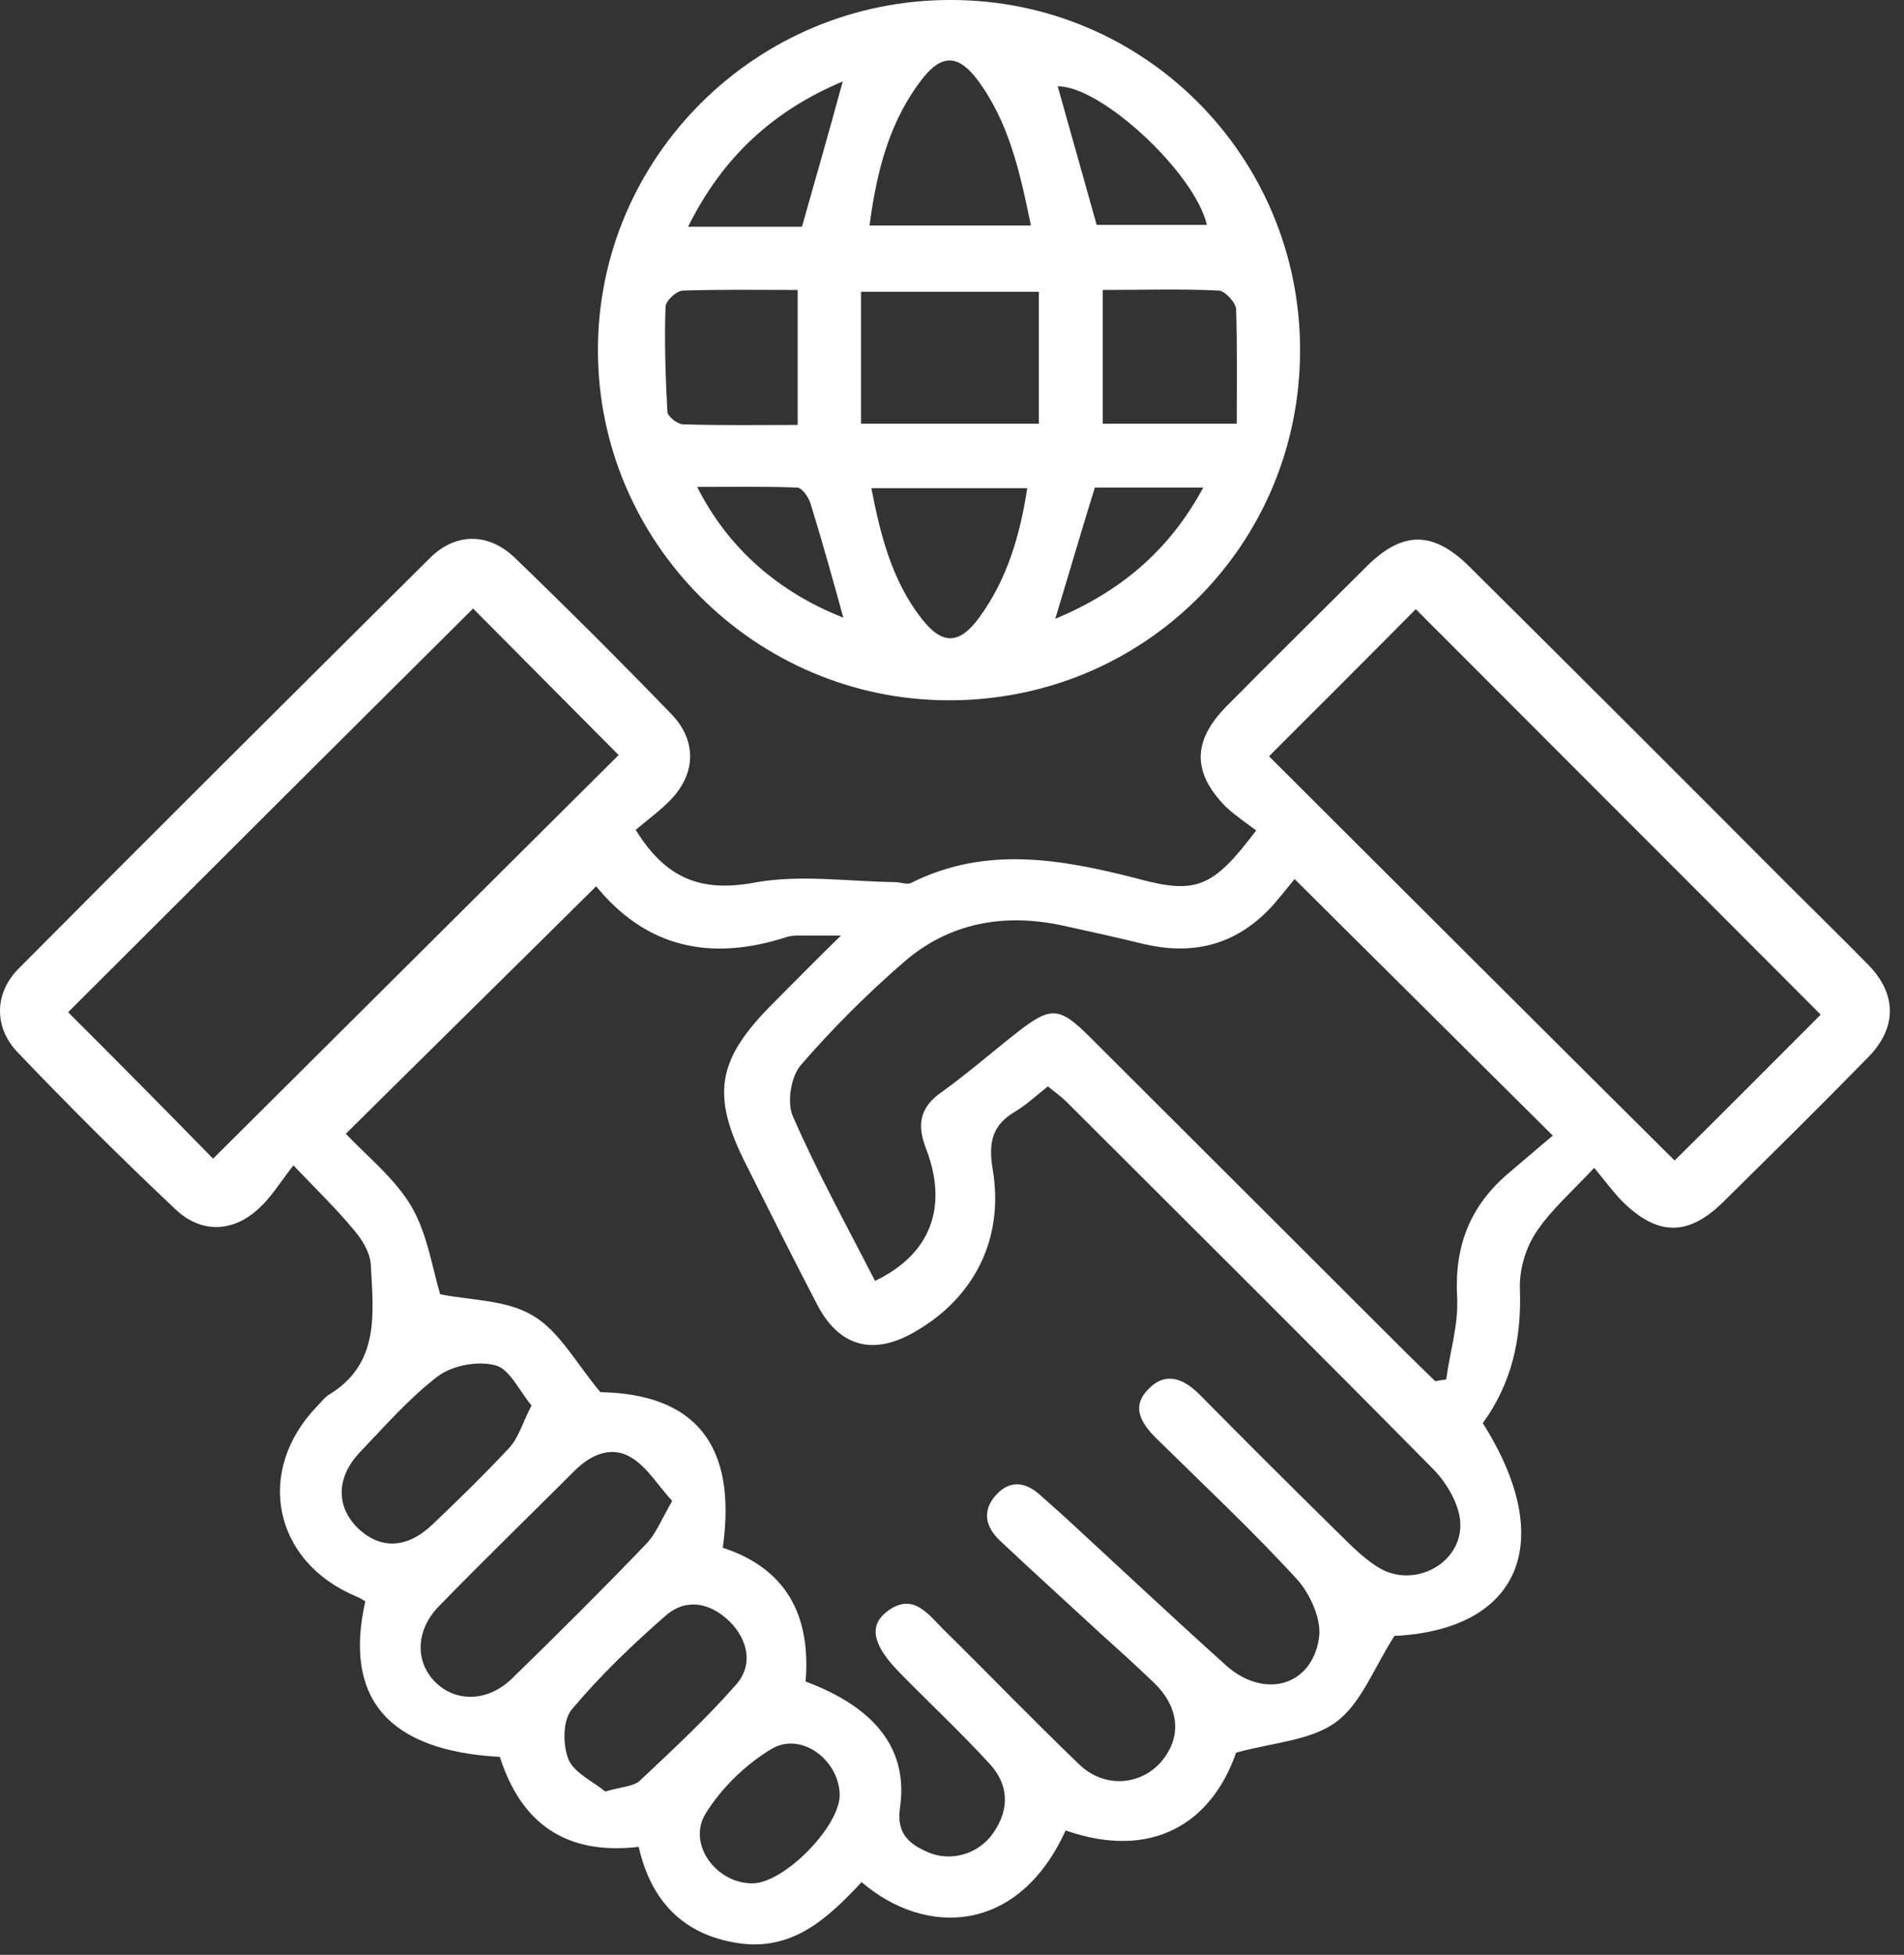
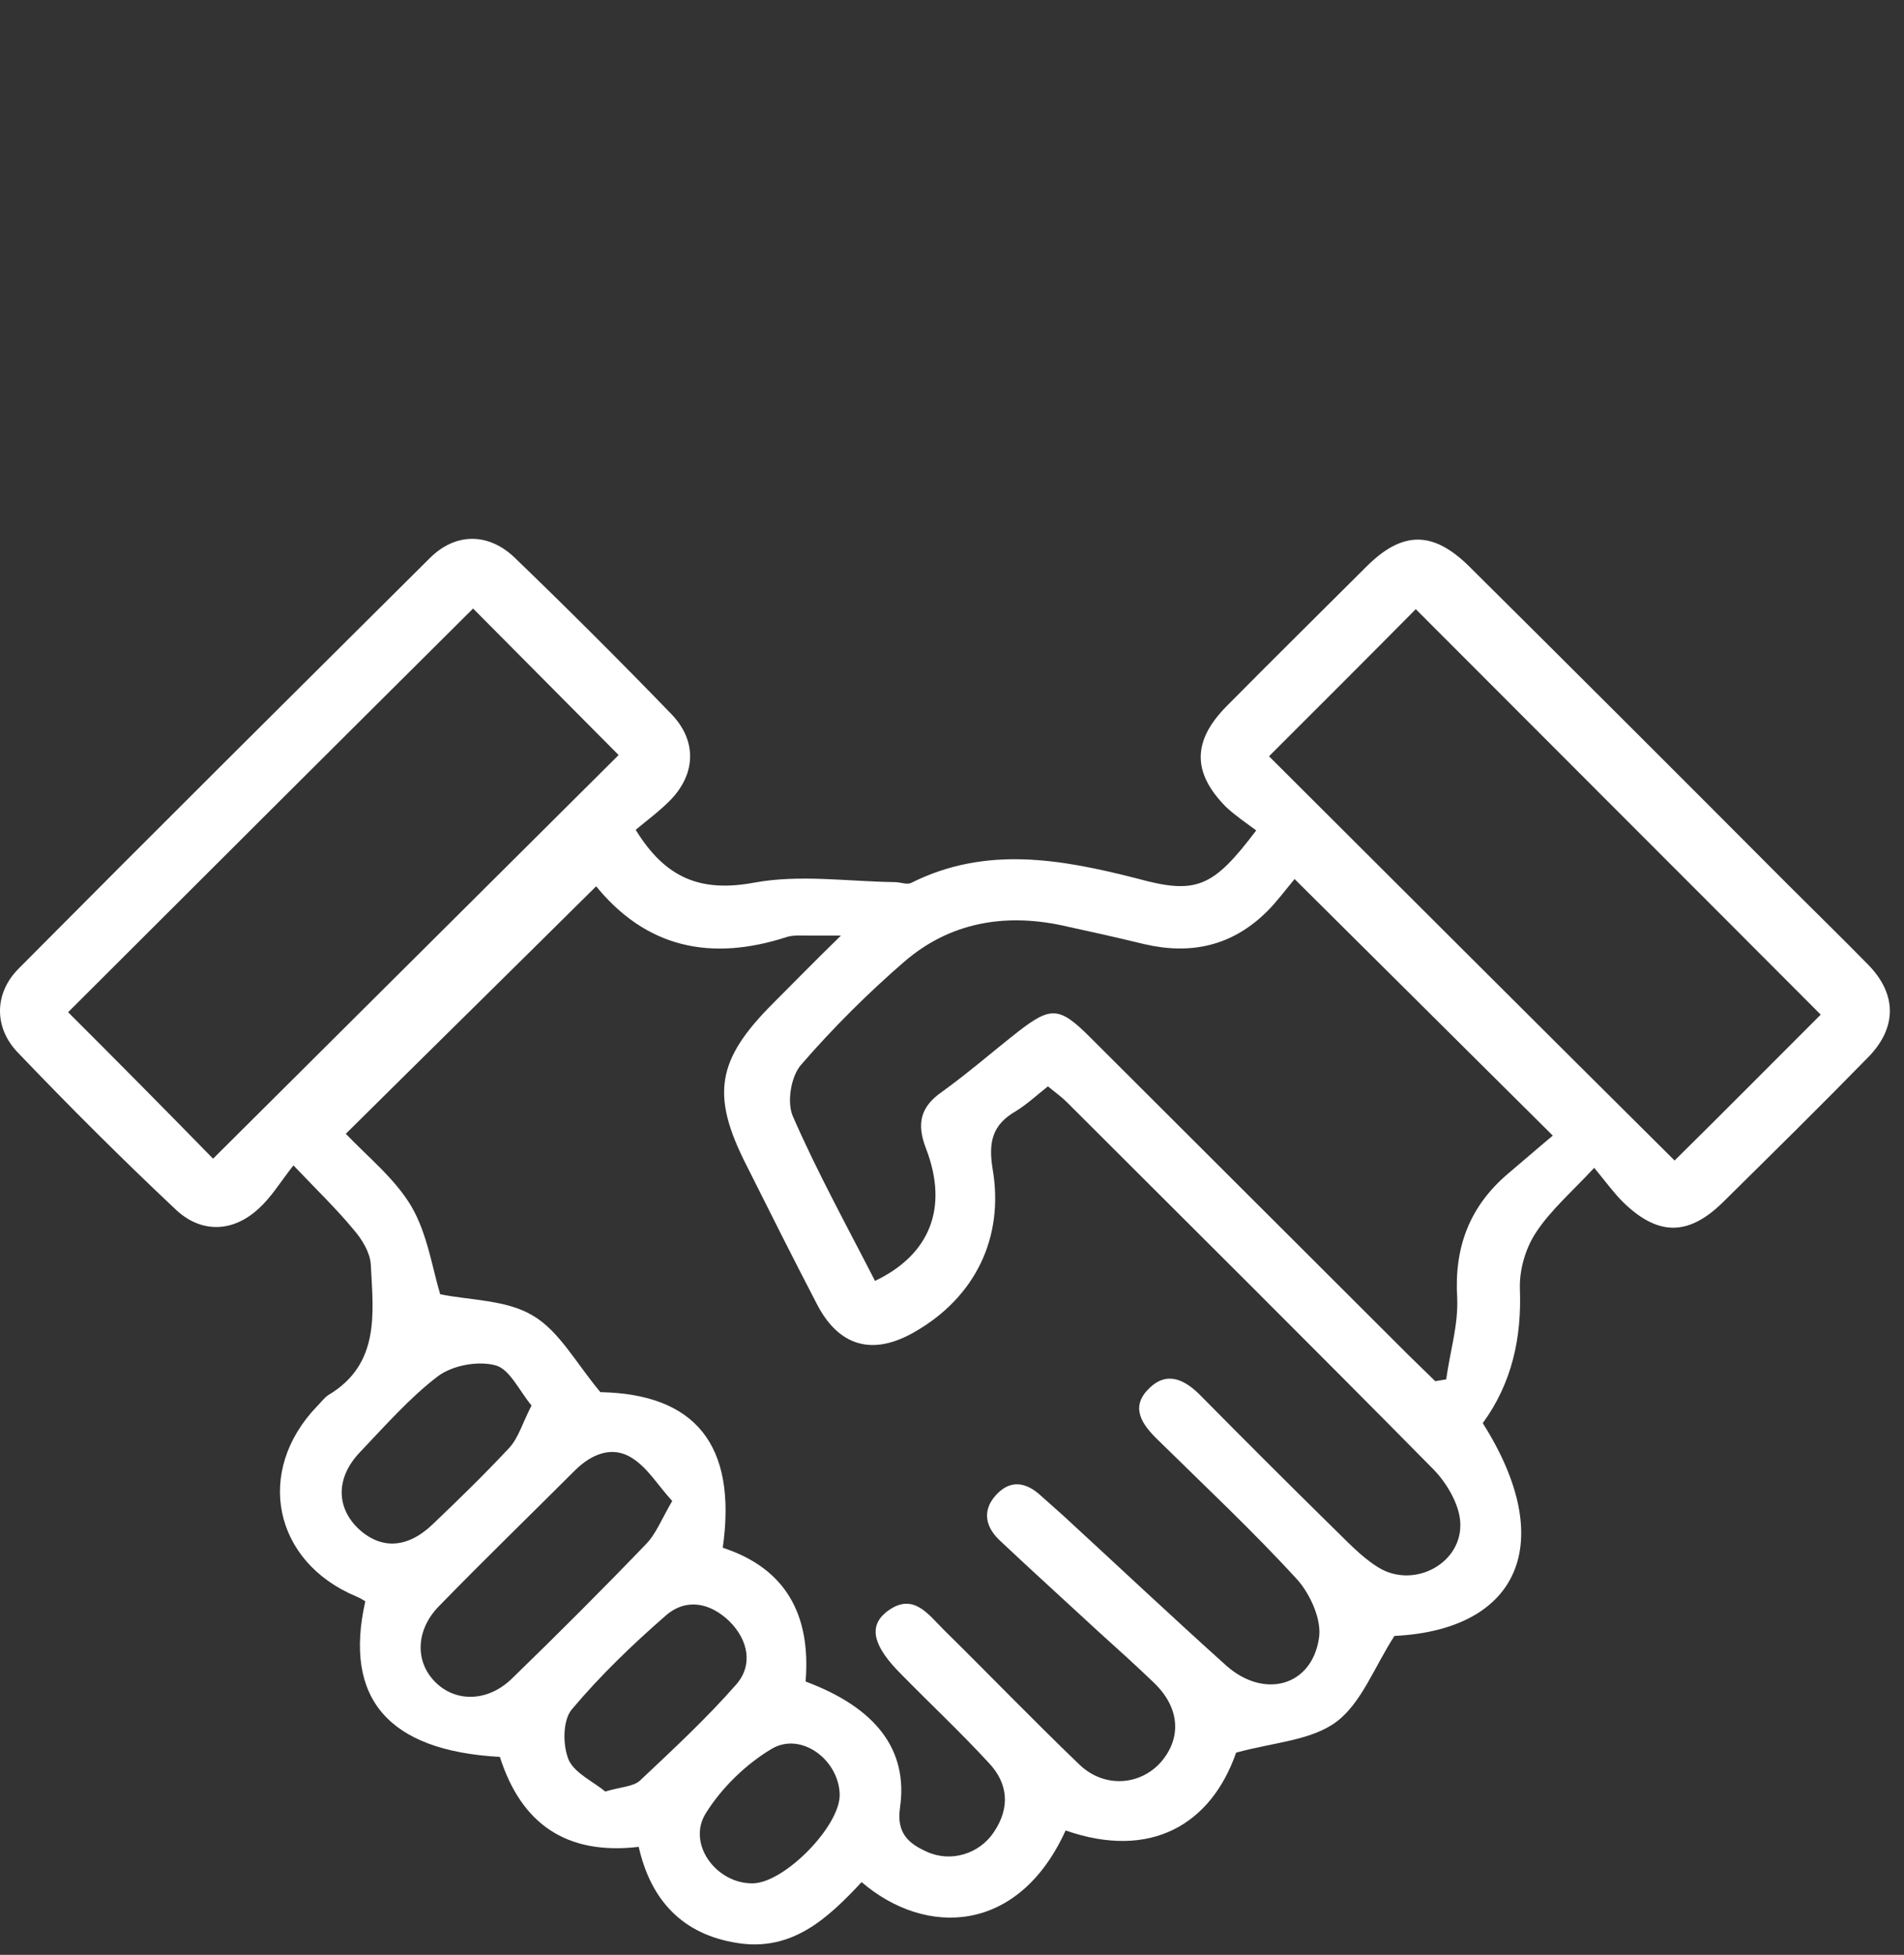
<svg xmlns="http://www.w3.org/2000/svg" width="76" height="78" viewBox="0 0 76 78" fill="none">
  <rect x="0" y="0" width="76" height="78" fill="#333333" stroke="none" />
  <path d="M50.143 33.135C49.754 32.844 49.317 32.553 48.928 32.189C47.591 30.831 47.591 29.569 48.952 28.187C50.8 26.319 52.671 24.475 54.543 22.608C55.977 21.177 57.192 21.177 58.627 22.583C62.88 26.804 67.11 31.025 71.339 35.27C72.433 36.361 73.527 37.428 74.597 38.52C75.715 39.684 75.715 40.994 74.597 42.158C72.676 44.123 70.707 46.063 68.763 47.98C67.377 49.338 66.162 49.314 64.776 47.956C64.412 47.592 64.096 47.155 63.634 46.597C62.734 47.567 61.884 48.295 61.3 49.193C60.887 49.823 60.644 50.672 60.668 51.424C60.741 53.389 60.352 55.184 59.186 56.785C62.2 61.539 60.644 65.032 55.661 65.275C54.859 66.512 54.349 67.943 53.352 68.695C52.355 69.447 50.848 69.519 49.341 69.932C48.344 72.794 45.938 74.225 42.535 73.037C40.663 77.16 36.969 77.306 34.392 75.098C33.055 76.529 31.621 77.888 29.409 77.524C27.27 77.184 25.982 75.85 25.495 73.692C22.603 74.031 20.804 72.77 19.953 70.102C15.505 69.859 13.706 67.773 14.582 63.892C14.46 63.819 14.338 63.746 14.217 63.698C10.911 62.315 10.158 58.701 12.661 56.106C12.807 55.96 12.929 55.79 13.099 55.669C15.189 54.432 14.898 52.37 14.8 50.454C14.776 49.993 14.46 49.459 14.12 49.071C13.463 48.271 12.685 47.519 11.713 46.5C11.178 47.179 10.838 47.761 10.328 48.222C9.282 49.193 7.994 49.217 6.973 48.222C4.858 46.233 2.768 44.147 0.726 42.013C-0.246 41.018 -0.246 39.636 0.751 38.641C6.195 33.159 11.665 27.726 17.158 22.268C18.179 21.249 19.492 21.249 20.537 22.244C22.651 24.281 24.742 26.367 26.808 28.502C27.805 29.545 27.78 30.831 26.808 31.874C26.371 32.334 25.836 32.723 25.374 33.111C26.565 35.051 27.975 35.609 30.09 35.221C31.913 34.881 33.833 35.172 35.705 35.197C35.948 35.197 36.215 35.318 36.385 35.221C39.351 33.741 42.341 34.275 45.379 35.051C47.761 35.706 48.417 35.415 50.143 33.135ZM32.156 67.094C34.951 68.137 36.264 69.811 35.923 72.139C35.778 73.158 36.288 73.57 36.993 73.885C37.941 74.322 39.083 73.983 39.667 73.109C40.323 72.139 40.25 71.169 39.472 70.344C38.354 69.131 37.139 67.991 35.972 66.803C34.878 65.711 34.659 64.935 35.34 64.353C36.41 63.48 37.017 64.377 37.673 65.032C39.497 66.827 41.247 68.646 43.094 70.417C44.091 71.363 45.525 71.242 46.351 70.296C47.178 69.325 47.081 68.137 46.084 67.166C45.355 66.463 44.601 65.784 43.848 65.105C42.535 63.892 41.222 62.703 39.934 61.491C39.351 60.957 39.181 60.302 39.74 59.671C40.299 59.041 40.931 59.113 41.538 59.671C41.83 59.938 42.146 60.205 42.438 60.472C44.601 62.461 46.764 64.498 48.952 66.463C50.459 67.797 52.355 67.288 52.647 65.372C52.769 64.644 52.307 63.625 51.796 63.043C50.022 61.102 48.102 59.307 46.23 57.464C45.598 56.858 45.087 56.154 45.865 55.402C46.594 54.675 47.324 55.063 47.956 55.718C49.657 57.44 51.383 59.162 53.109 60.86C53.717 61.442 54.3 62.097 55.005 62.534C56.439 63.431 58.408 62.364 58.286 60.714C58.238 60.011 57.752 59.186 57.241 58.653C52.38 53.728 47.469 48.853 42.584 43.977C42.365 43.759 42.122 43.589 41.83 43.347C41.368 43.711 40.979 44.075 40.542 44.341C39.618 44.875 39.448 45.554 39.618 46.621C40.104 49.411 38.889 51.788 36.507 53.146C34.83 54.117 33.468 53.728 32.593 52.006C31.645 50.187 30.722 48.344 29.798 46.5C28.364 43.686 28.607 42.28 30.867 40.024C31.694 39.199 32.52 38.35 33.566 37.331C32.909 37.331 32.593 37.331 32.277 37.331C31.986 37.331 31.694 37.307 31.427 37.38C28.388 38.374 25.763 37.841 23.721 35.27C23.697 35.245 23.648 35.245 23.867 35.294C20.44 38.69 17.109 41.964 13.804 45.239C14.679 46.161 15.773 47.034 16.429 48.15C17.061 49.241 17.255 50.599 17.571 51.642C18.762 51.885 20.221 51.861 21.266 52.492C22.311 53.098 22.992 54.383 23.964 55.548C27.732 55.62 29.433 57.634 28.85 61.757C31.378 62.582 32.374 64.45 32.156 67.094ZM51.675 35.075C51.31 35.512 50.97 35.973 50.581 36.361C49.195 37.744 47.542 38.108 45.671 37.671C44.577 37.404 43.483 37.161 42.365 36.919C40.056 36.434 37.892 36.822 36.094 38.374C34.635 39.636 33.25 41.018 31.986 42.474C31.572 42.934 31.402 43.977 31.645 44.535C32.618 46.767 33.809 48.926 34.927 51.109C37.114 50.066 37.868 48.198 36.969 45.845C36.58 44.851 36.726 44.172 37.601 43.565C38.646 42.813 39.618 41.964 40.639 41.164C41.952 40.145 42.292 40.169 43.507 41.382C47.737 45.603 51.991 49.847 56.22 54.068C56.585 54.432 56.949 54.772 57.29 55.111C57.435 55.087 57.581 55.063 57.727 55.038C57.873 53.947 58.213 52.88 58.165 51.788C58.043 49.775 58.651 48.15 60.182 46.84C60.79 46.33 61.398 45.797 61.981 45.312C58.432 41.794 55.175 38.544 51.675 35.075ZM8.505 46.233C13.925 40.848 19.346 35.439 24.693 30.127C22.797 28.211 20.804 26.222 18.884 24.281C13.488 29.642 8.067 35.051 2.719 40.388C4.688 42.352 6.706 44.39 8.505 46.233ZM50.654 30.176C56.026 35.536 61.446 40.946 66.843 46.306C68.811 44.366 70.829 42.328 72.676 40.485C67.28 35.075 61.859 29.666 56.512 24.306C54.592 26.246 52.598 28.235 50.654 30.176ZM26.832 59.89C26.273 59.283 25.86 58.58 25.252 58.192C24.45 57.658 23.599 58.022 22.943 58.677C21.145 60.472 19.321 62.242 17.547 64.062C16.599 65.008 16.55 66.269 17.352 67.094C18.179 67.943 19.492 67.918 20.464 66.948C22.263 65.202 24.037 63.431 25.763 61.636C26.176 61.224 26.395 60.642 26.832 59.89ZM21.217 56.081C20.731 55.499 20.342 54.626 19.783 54.48C19.078 54.286 18.057 54.48 17.474 54.917C16.332 55.79 15.359 56.906 14.363 57.949C13.415 58.944 13.415 60.108 14.265 60.957C15.165 61.83 16.234 61.806 17.255 60.836C18.3 59.841 19.346 58.822 20.342 57.755C20.707 57.343 20.853 56.785 21.217 56.081ZM24.159 71.484C24.815 71.29 25.277 71.29 25.544 71.048C26.857 69.811 28.194 68.573 29.385 67.215C30.065 66.439 29.871 65.444 29.117 64.692C28.364 63.965 27.416 63.746 26.589 64.45C25.252 65.614 23.964 66.851 22.822 68.21C22.457 68.646 22.457 69.641 22.7 70.223C22.943 70.757 23.697 71.096 24.159 71.484ZM33.517 71.581C33.468 70.199 31.961 69.083 30.794 69.786C29.774 70.393 28.801 71.339 28.169 72.357C27.416 73.57 28.583 75.147 30.017 75.147C31.281 75.171 33.566 72.843 33.517 71.581Z" fill="white" />
-   <path d="M51.894 13.972C51.894 21.758 45.647 27.968 37.844 27.943C30.139 27.919 23.867 21.637 23.867 13.972C23.867 6.258 30.211 -0.024 37.965 7.00048e-05C45.671 7.00048e-05 51.894 6.234 51.894 13.972ZM34.368 16.907C36.774 16.907 39.059 16.907 41.466 16.907C41.466 15.136 41.466 13.414 41.466 11.643C39.059 11.643 36.75 11.643 34.368 11.643C34.368 13.414 34.368 15.088 34.368 16.907ZM41.15 8.999C40.712 6.865 40.275 4.876 39.011 3.178C38.257 2.183 37.601 2.159 36.847 3.105C35.511 4.803 35 6.792 34.708 8.999C36.896 8.999 38.938 8.999 41.15 8.999ZM31.84 11.57C30.236 11.57 28.753 11.546 27.27 11.595C27.003 11.595 26.565 12.007 26.565 12.249C26.517 13.632 26.565 15.039 26.638 16.422C26.638 16.616 27.052 16.931 27.27 16.931C28.777 16.98 30.309 16.955 31.84 16.955C31.84 15.112 31.84 13.438 31.84 11.57ZM44.018 16.907C45.671 16.907 47.348 16.907 49.366 16.907C49.366 15.354 49.39 13.85 49.341 12.347C49.341 12.08 48.904 11.619 48.661 11.595C47.154 11.522 45.622 11.57 44.018 11.57C44.018 13.39 44.018 15.063 44.018 16.907ZM34.781 19.478C35.146 21.37 35.608 23.165 36.774 24.669C37.601 25.736 38.282 25.736 39.084 24.645C40.202 23.116 40.712 21.37 41.004 19.478C38.913 19.478 36.896 19.478 34.781 19.478ZM43.775 8.975C45.233 8.975 46.692 8.975 48.175 8.975C47.688 6.889 43.945 3.42 42.219 3.444C42.73 5.264 43.24 7.059 43.775 8.975ZM32.01 9.048C32.569 7.083 33.104 5.215 33.639 3.25C30.868 4.415 28.85 6.258 27.465 9.048C29.118 9.048 30.552 9.048 32.01 9.048ZM33.663 24.645C33.226 23.068 32.812 21.564 32.35 20.084C32.278 19.842 32.01 19.454 31.816 19.454C30.527 19.405 29.215 19.429 27.829 19.429C29.045 21.855 31.062 23.626 33.663 24.645ZM42.122 24.693C44.723 23.602 46.668 21.976 48.029 19.454C46.449 19.454 45.063 19.454 43.702 19.454C43.167 21.176 42.681 22.849 42.122 24.693Z" fill="white" />
</svg>